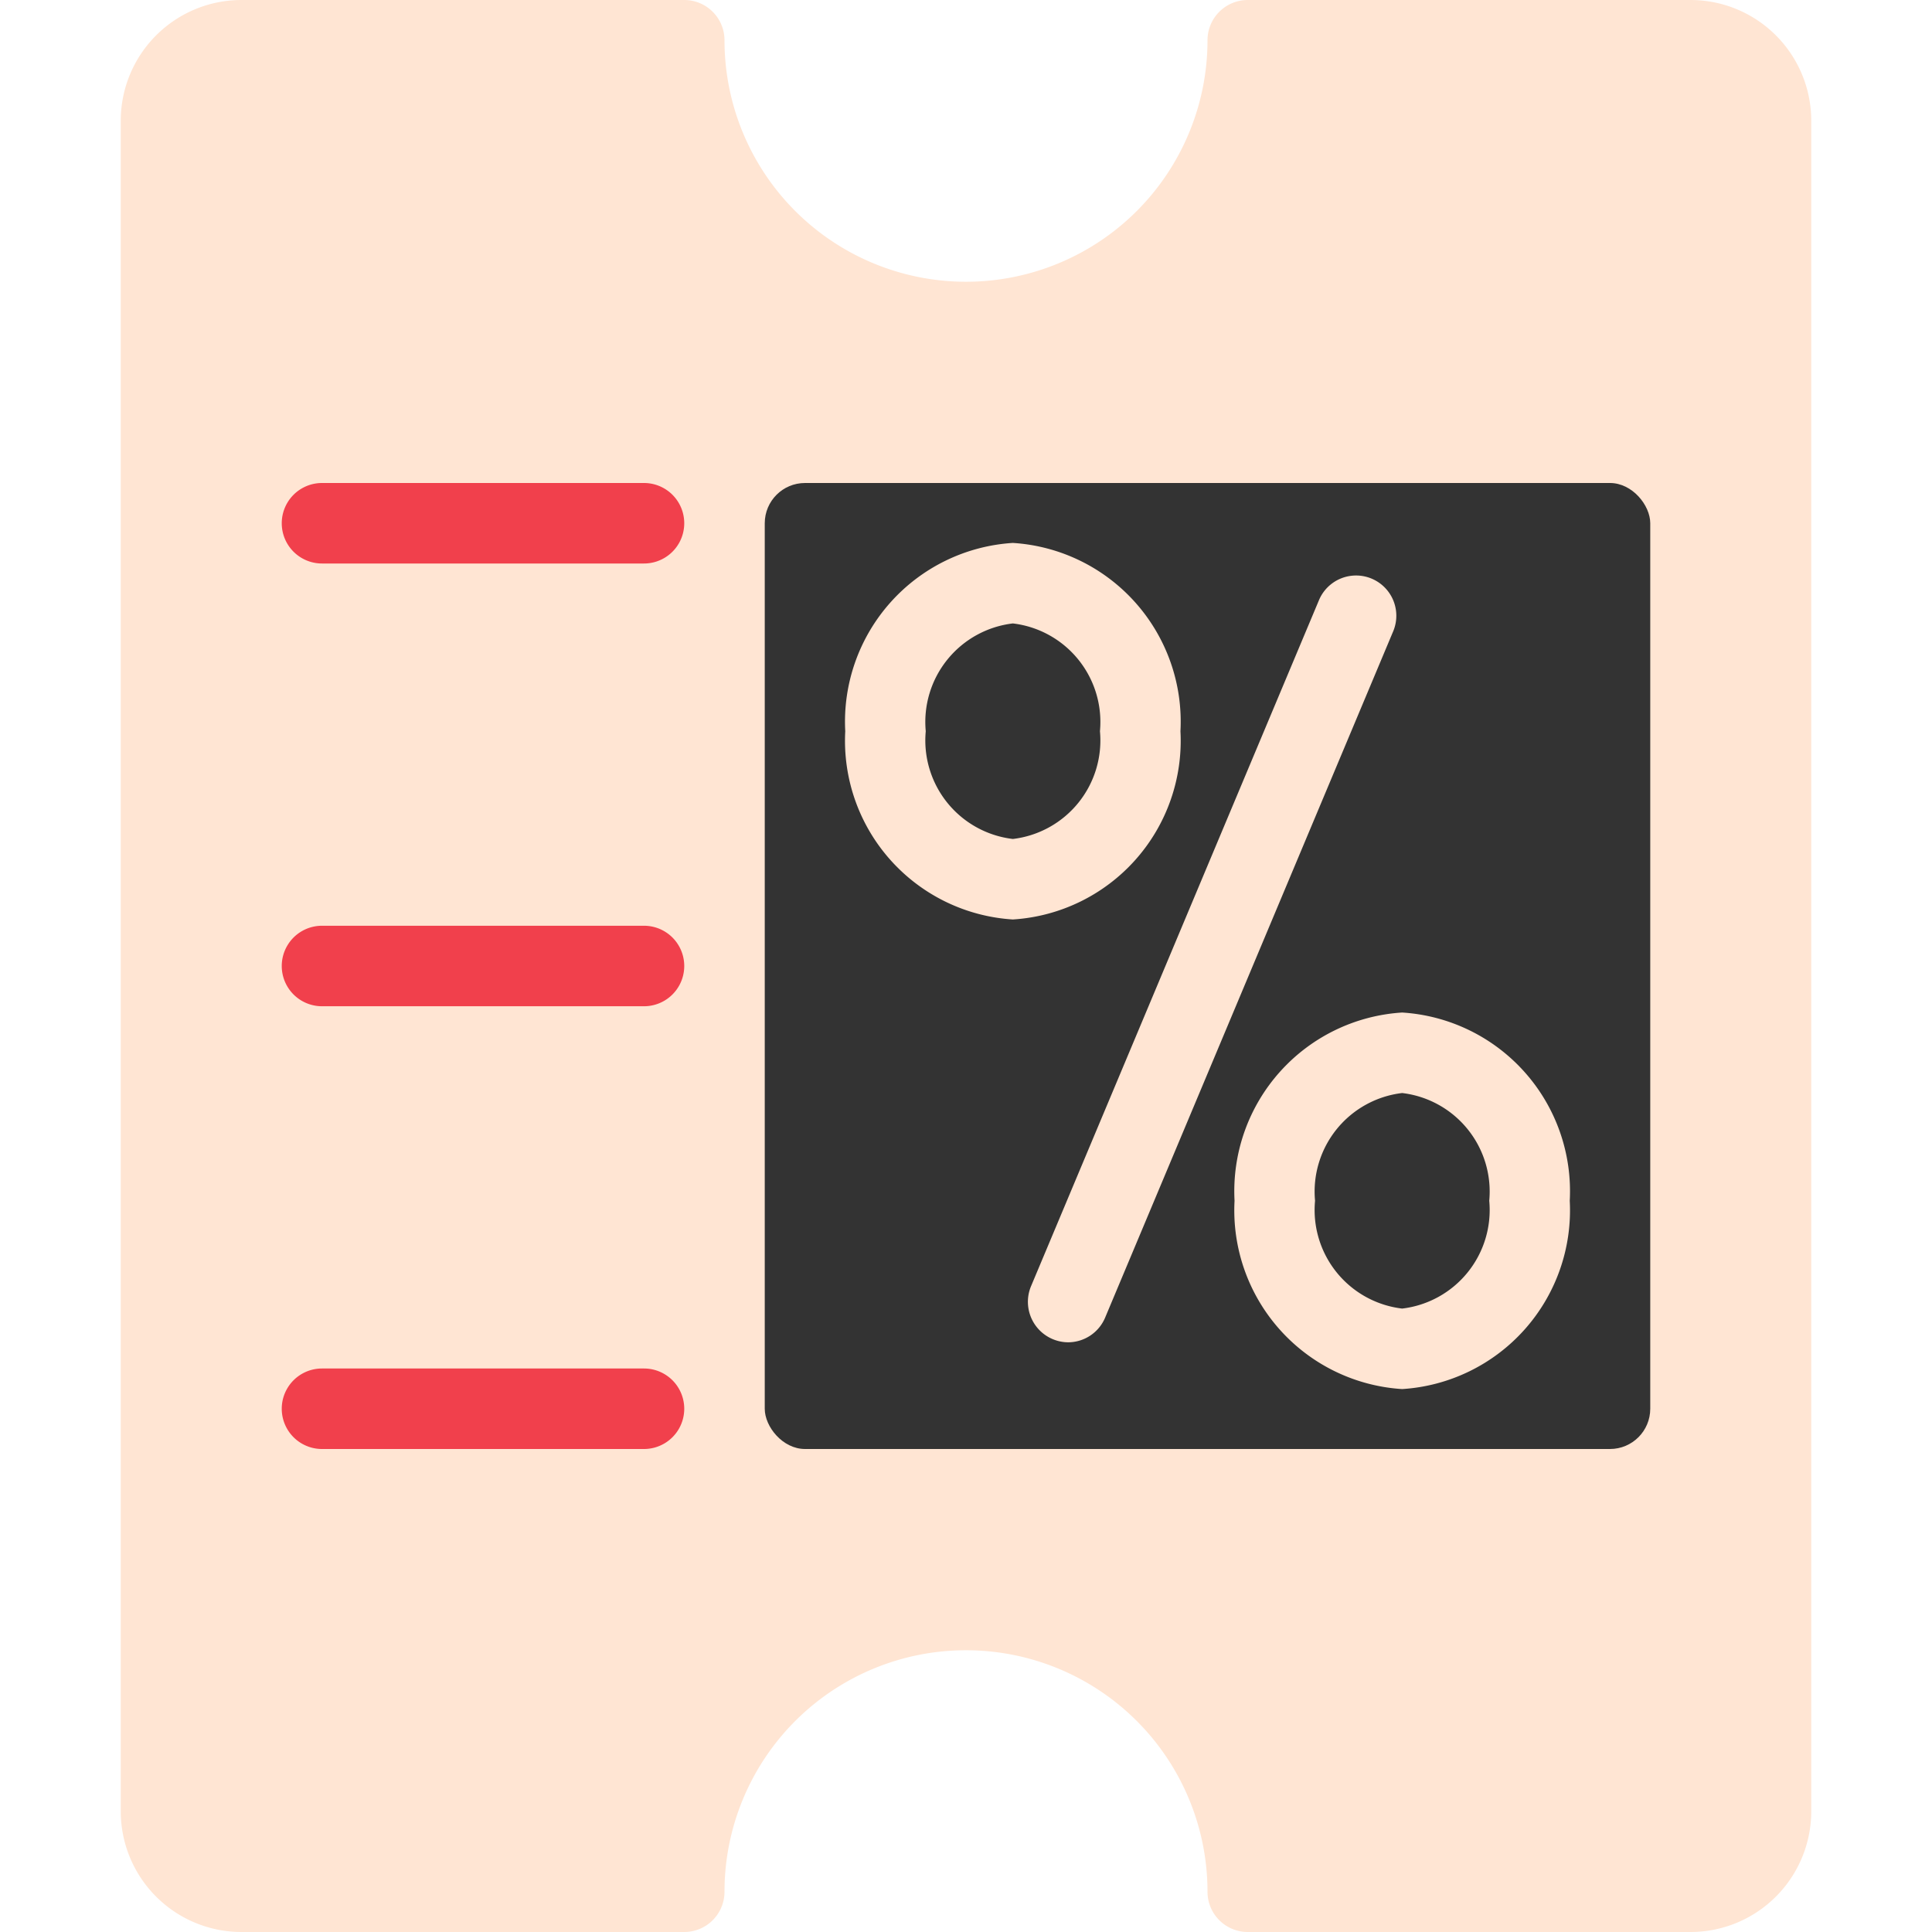
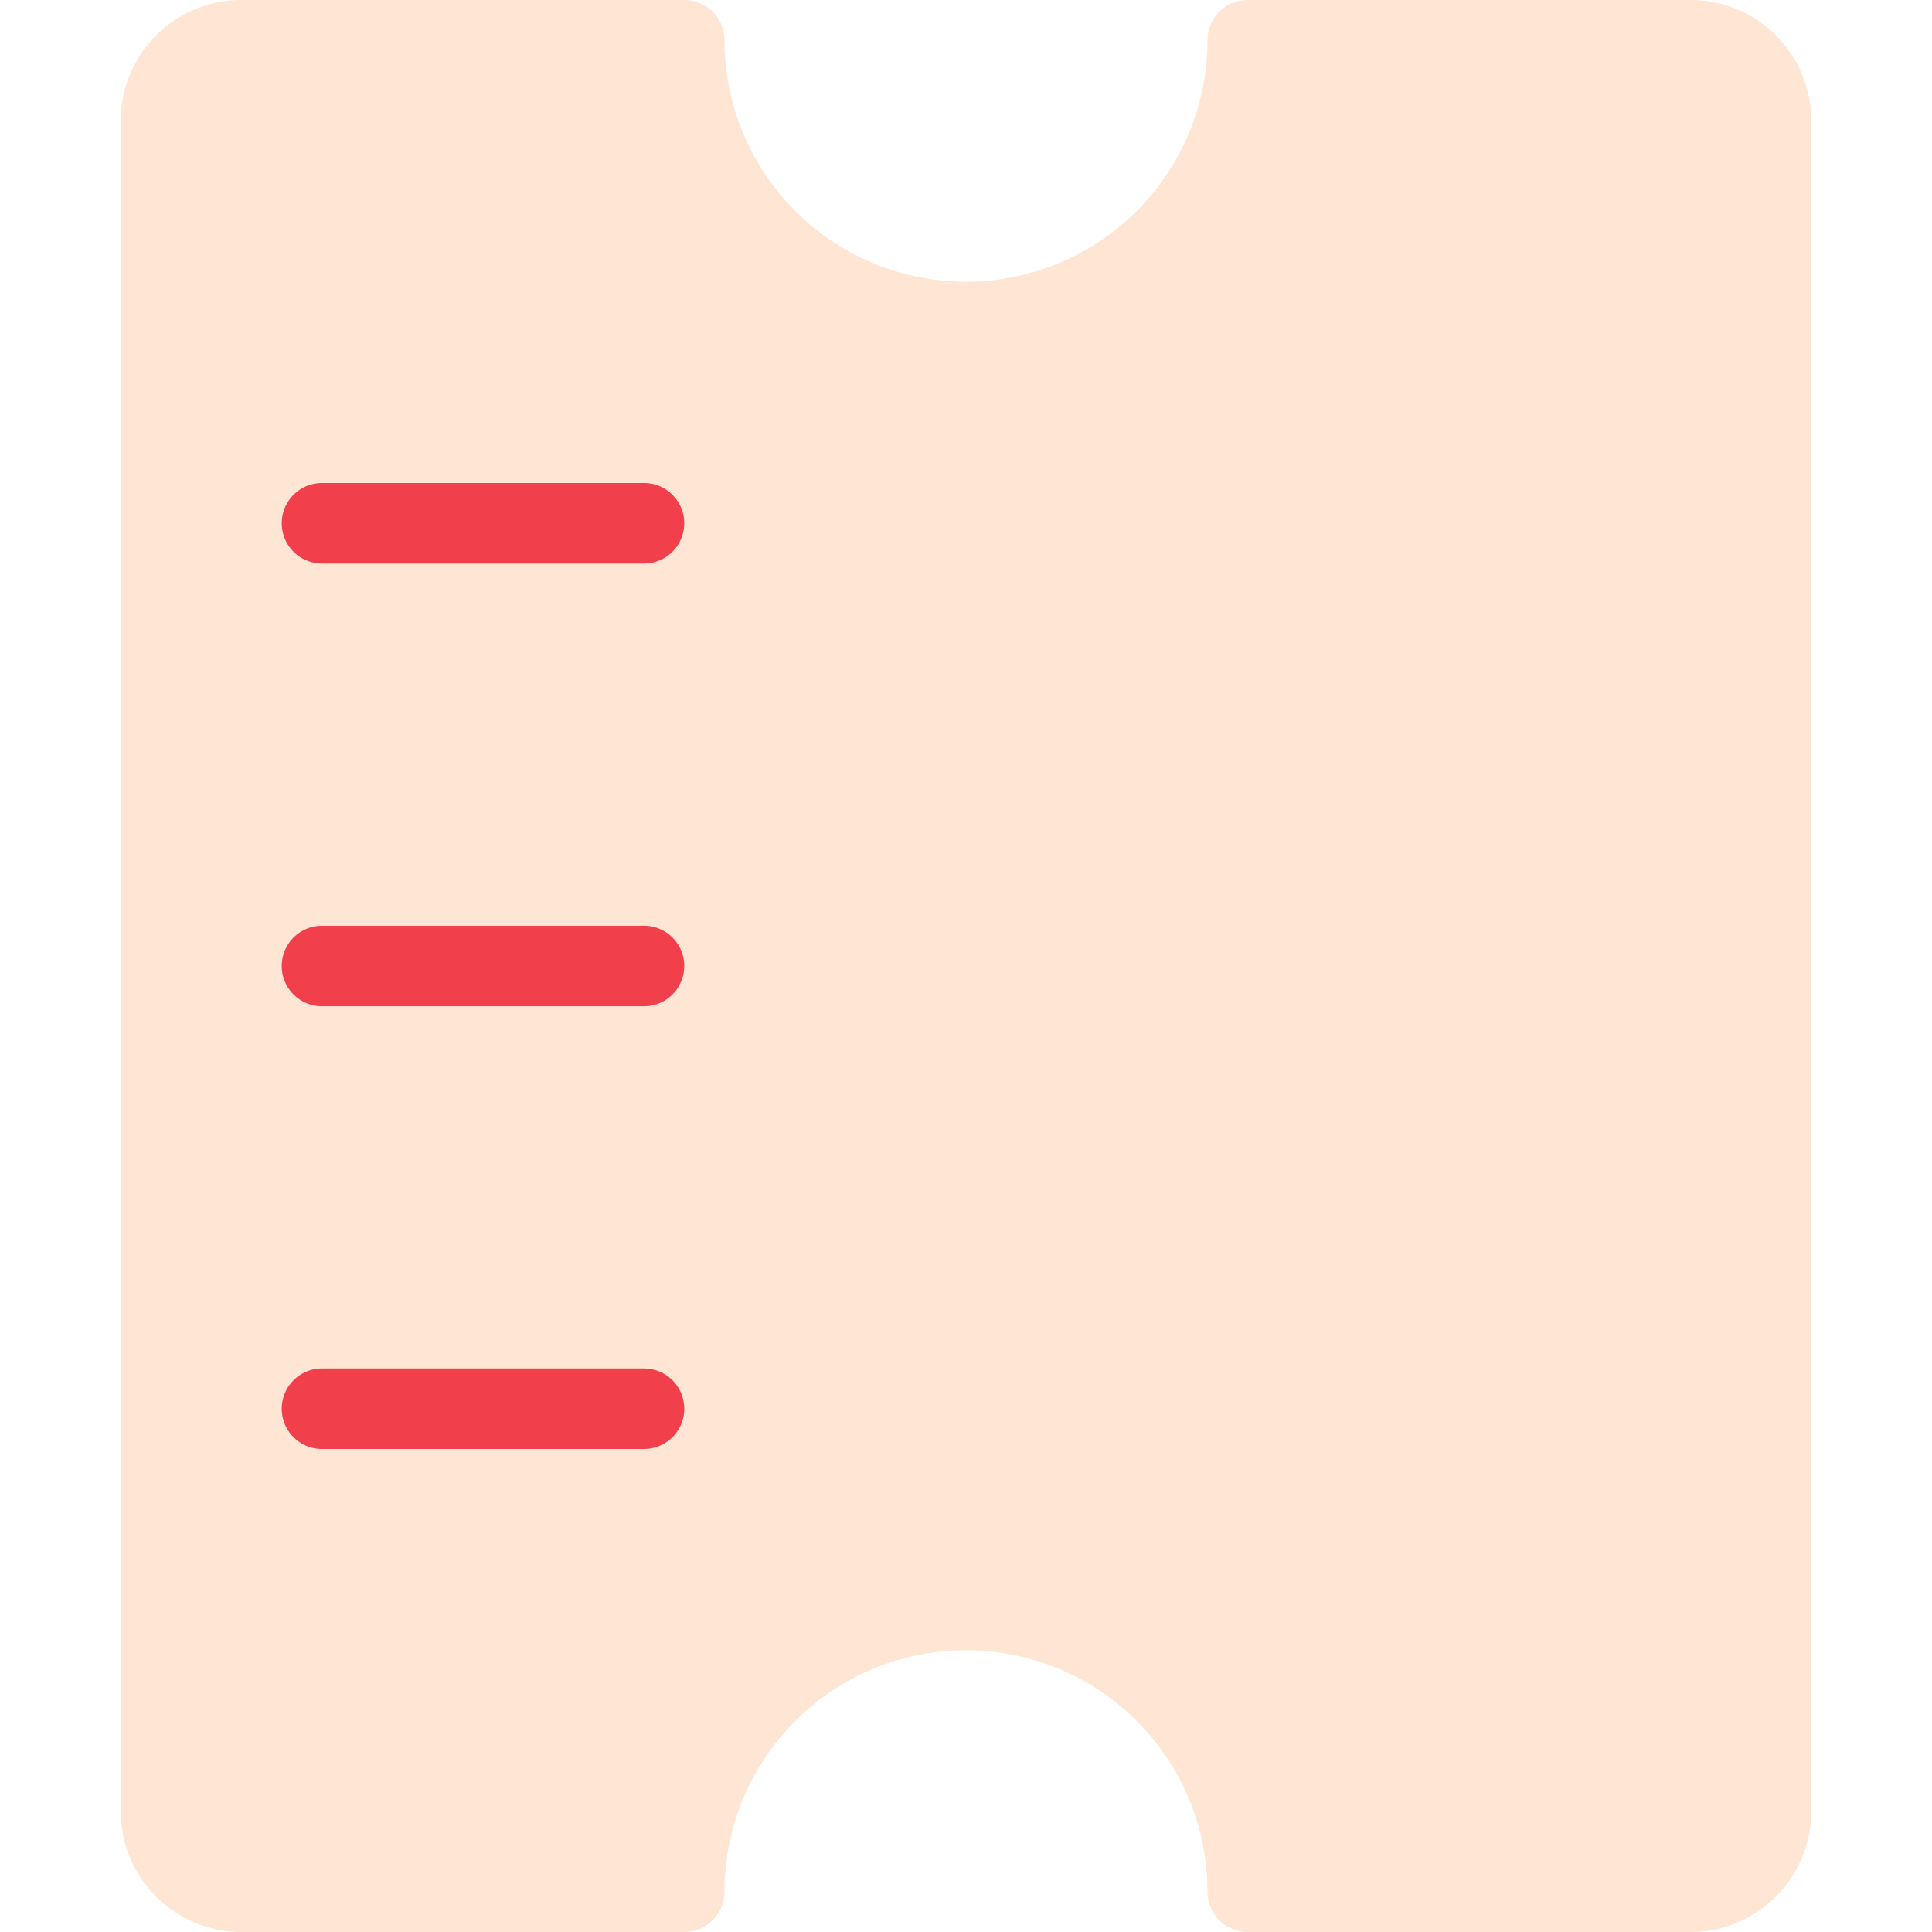
<svg xmlns="http://www.w3.org/2000/svg" viewBox="0 0 48 48" id="Discount">
  <path fill="#ffe5d3" d="M42 0H31a1 1 0 0 0-1 1 6 6 0 0 1-12 0 1 1 0 0 0-1-1H6a3 3 0 0 0-3 3v42a3 3 0 0 0 3 3h11a1 1 0 0 0 1-1 6 6 0 0 1 12 0 1 1 0 0 0 1 1h11a3 3 0 0 0 3-3V3a3 3 0 0 0-3-3Z" class="colordfe4f9 svgShape" />
-   <rect width="22" height="24" x="19" y="12" fill="#333333" rx="1" class="color4b64aa svgShape" />
-   <path fill="#ffe5d3" d="M26.535 33.349a1.006 1.006 0 0 1-.922-1.387L32.774 14.9a1 1 0 0 1 1.844.774l-7.161 17.061a1 1 0 0 1-.922.614zm-1.371-10.505A4.448 4.448 0 0 1 21 18.167a4.449 4.449 0 0 1 4.164-4.678 4.449 4.449 0 0 1 4.164 4.678 4.448 4.448 0 0 1-4.164 4.677zm0-7.355A2.465 2.465 0 0 0 23 18.167a2.465 2.465 0 0 0 2.164 2.677 2.465 2.465 0 0 0 2.164-2.677 2.465 2.465 0 0 0-2.164-2.678zm9.672 19.022a4.449 4.449 0 0 1-4.164-4.678 4.448 4.448 0 0 1 4.164-4.677A4.448 4.448 0 0 1 39 29.833a4.449 4.449 0 0 1-4.164 4.678zm0-7.355a2.465 2.465 0 0 0-2.164 2.677 2.465 2.465 0 0 0 2.164 2.678A2.465 2.465 0 0 0 37 29.833a2.465 2.465 0 0 0-2.164-2.677z" class="colordfe4f9 svgShape" />
  <path fill="#f1404c" d="M16 14H8a1 1 0 0 1 0-2h8a1 1 0 0 1 0 2zm0 11H8a1 1 0 0 1 0-2h8a1 1 0 0 1 0 2zm0 11H8a1 1 0 0 1 0-2h8a1 1 0 0 1 0 2z" class="color90abe2 svgShape" />
</svg>